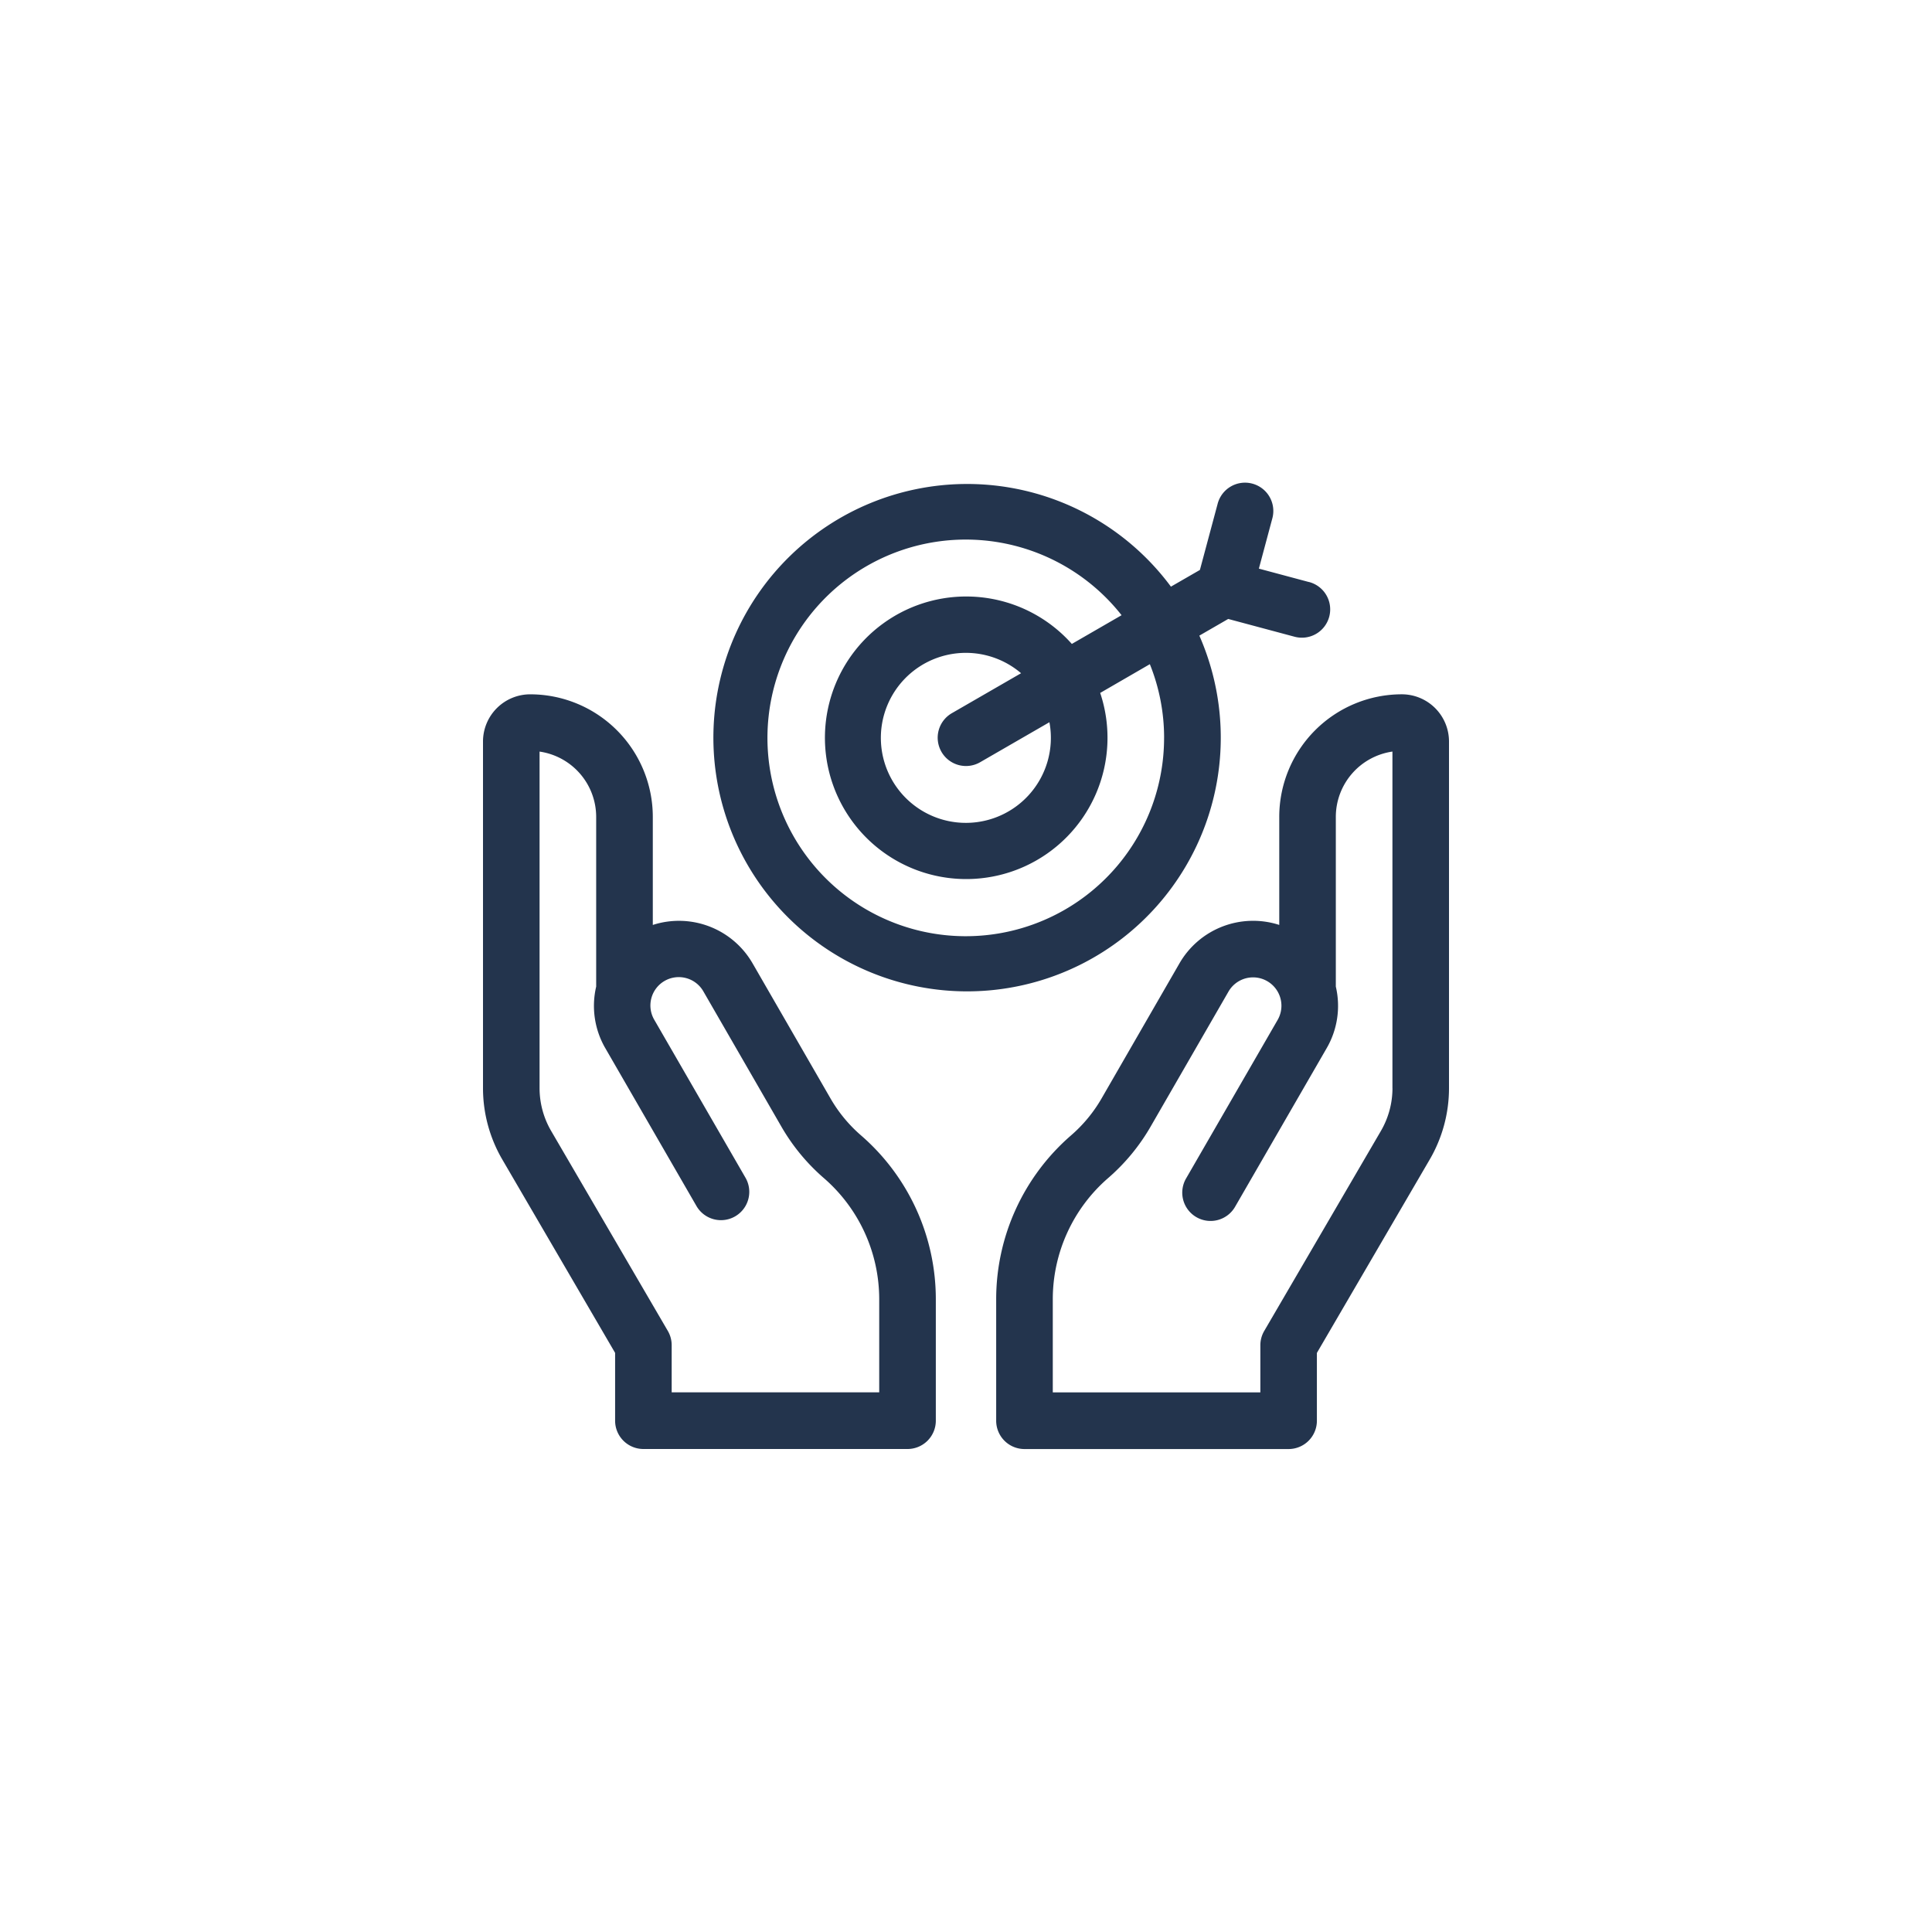
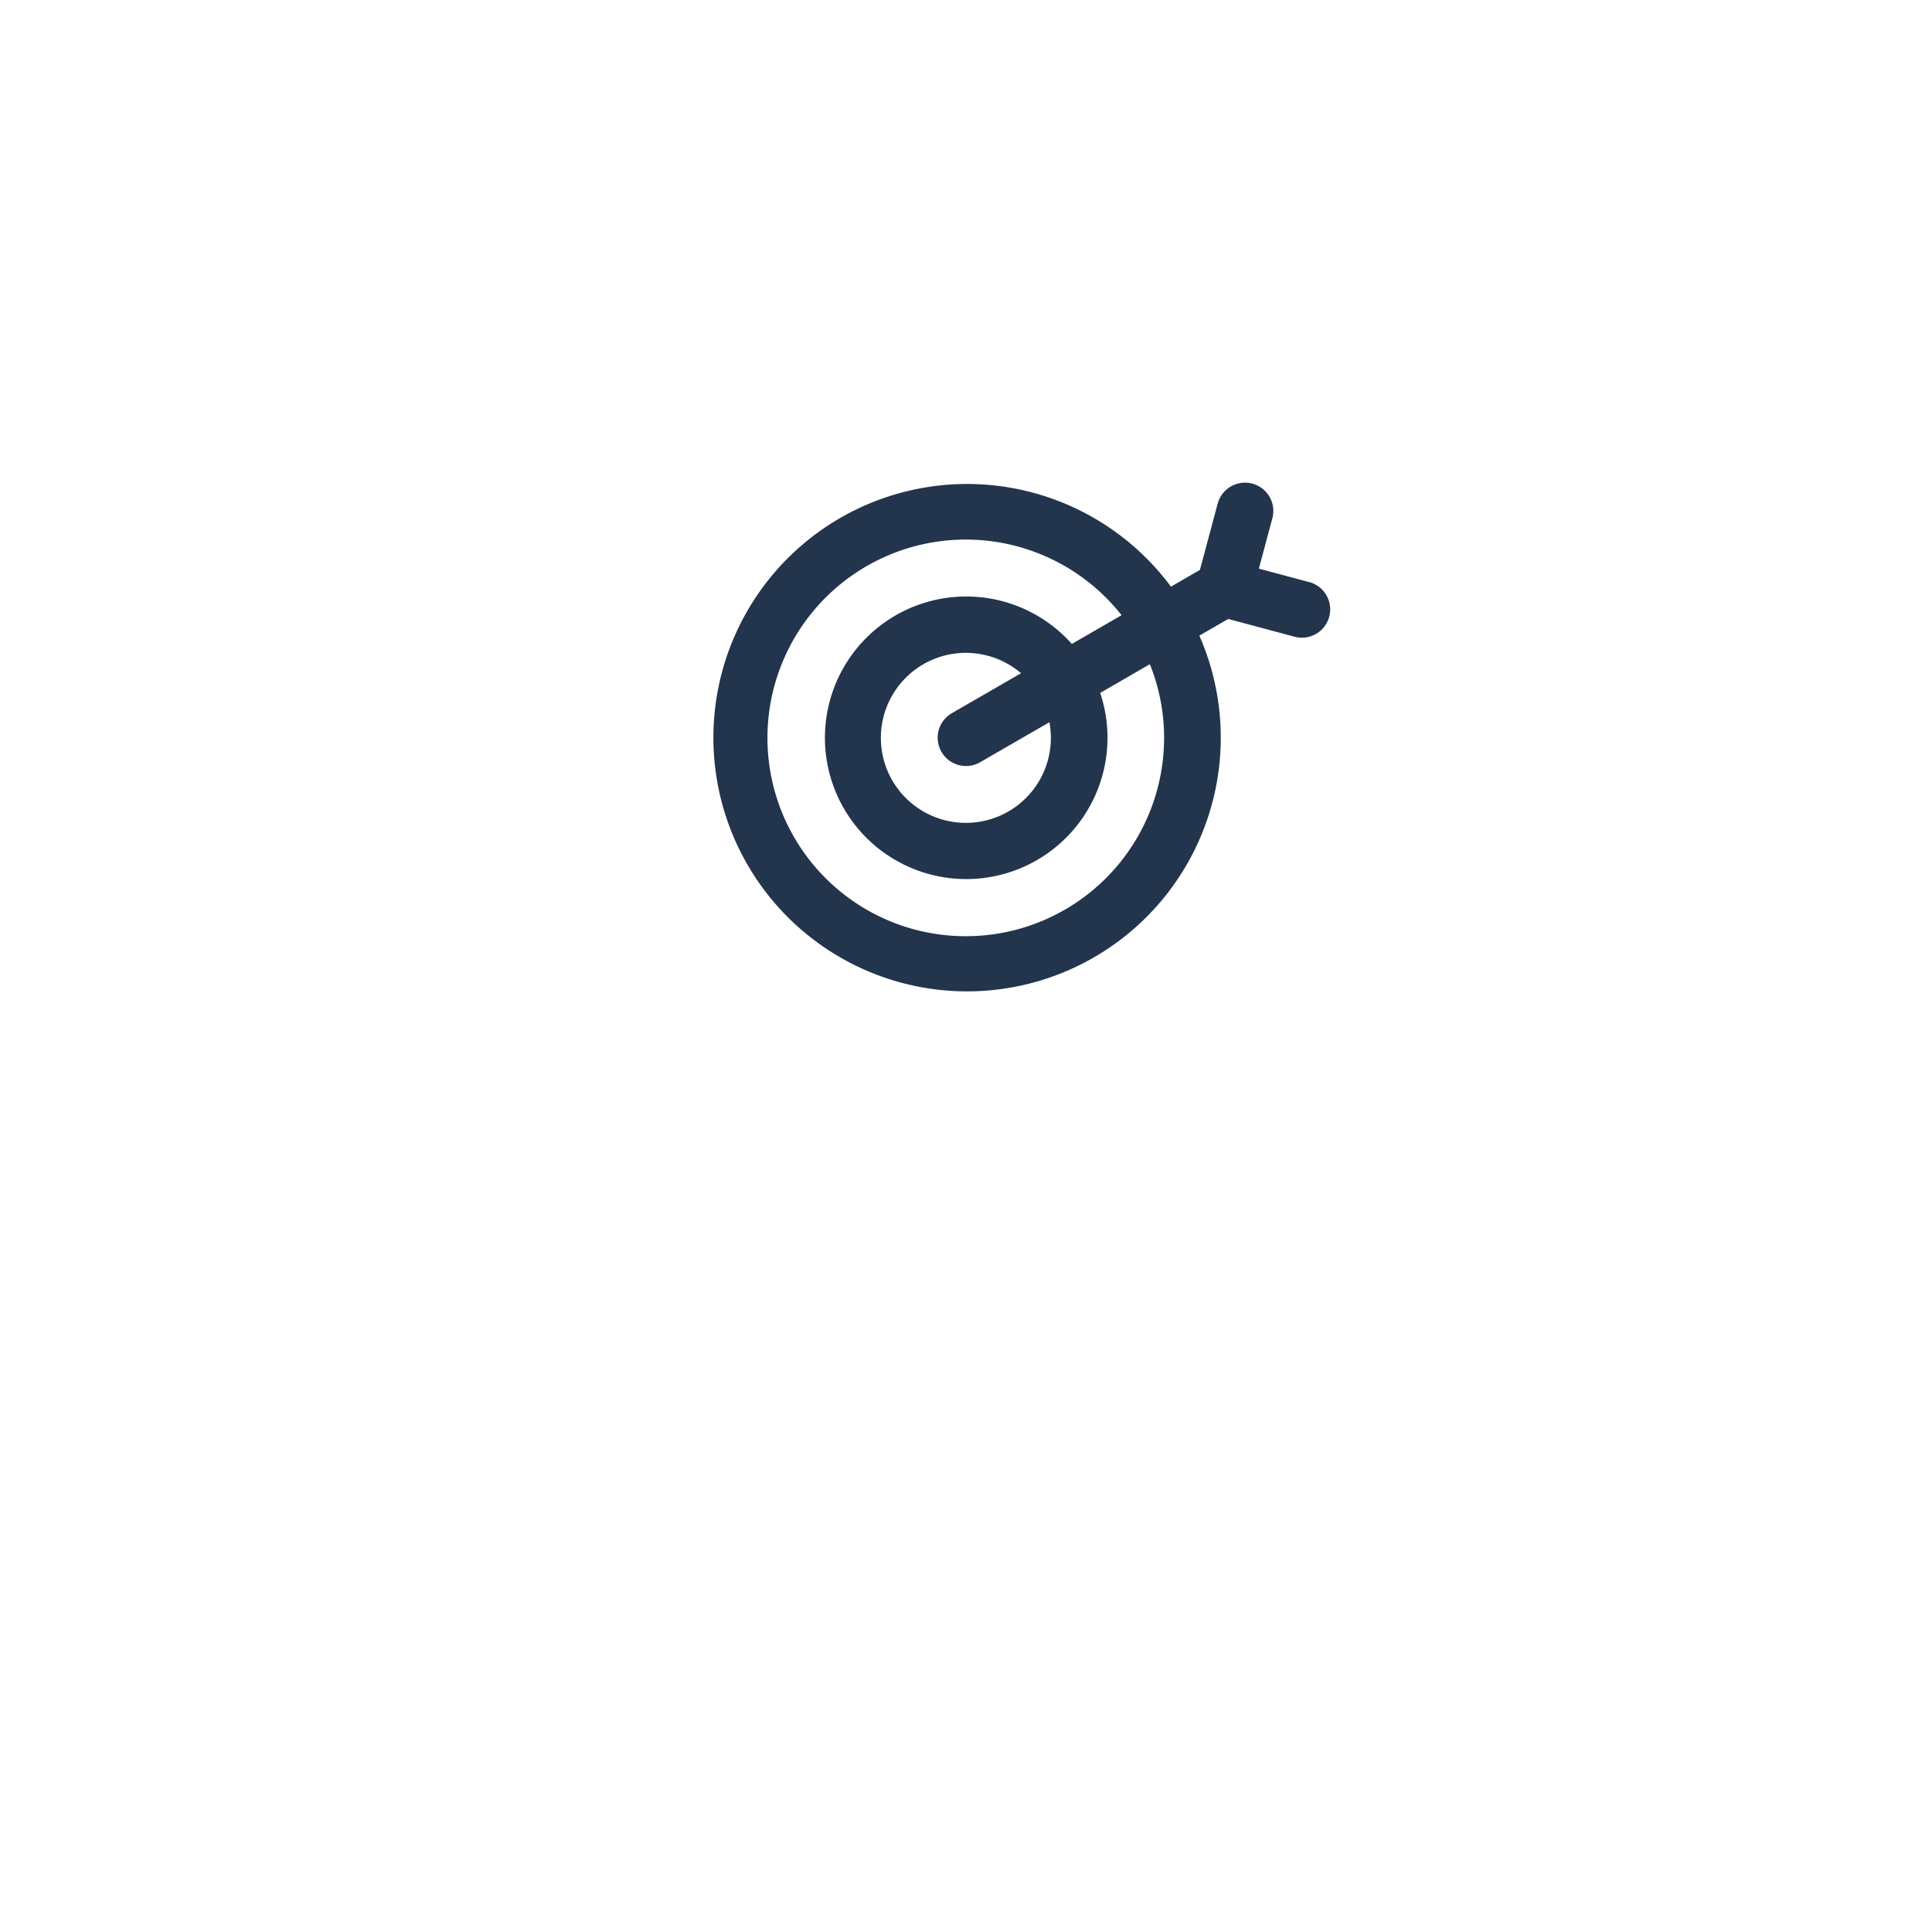
<svg xmlns="http://www.w3.org/2000/svg" width="100" height="100" viewBox="0 0 100 100">
  <g id="Group_43111" data-name="Group 43111" transform="translate(-750 -5971)">
-     <path id="Path_252702" data-name="Path 252702" d="M50,0A50,50,0,1,1,0,50,50,50,0,0,1,50,0Z" transform="translate(750 5971)" fill="rgba(255,255,255,0)" />
    <g id="_033-target" data-name="033-target" transform="translate(775 5996)">
      <path id="Path_252688" data-name="Path 252688" d="M151.93,5.125l-2.587-.693.693-2.587a1.465,1.465,0,1,0-2.83-.758L146.291,4.5l-1.5.865A13.131,13.131,0,1,0,146.262,7.9l1.494-.863,3.416.915a1.465,1.465,0,1,0,.758-2.83Zm-7.493,8.059a10.265,10.265,0,1,1-2.2-6.341L139.662,8.33a7.313,7.313,0,1,0,1.468,2.536L143.7,9.378A10.2,10.2,0,0,1,144.438,13.184Zm-11.522.733a1.465,1.465,0,0,0,2,.536l3.587-2.071a4.4,4.4,0,1,1-1.467-2.536l-3.586,2.07A1.465,1.465,0,0,0,132.915,13.916Z" transform="translate(-109.184)" fill="#23344D" />
-       <path id="Path_252689" data-name="Path 252689" d="M293,112h0a6.347,6.347,0,0,0-6.348,6.348v5.589a4.4,4.4,0,0,0-5.164,1.987l-4.031,6.991a7.462,7.462,0,0,1-1.58,1.914A11.225,11.225,0,0,0,272,143.314V149.6a1.465,1.465,0,0,0,1.465,1.465h13.672A1.465,1.465,0,0,0,288.6,149.6v-3.51l5.838-10.008a7.332,7.332,0,0,0,1-3.69V114.441A2.444,2.444,0,0,0,293,112Zm-.488,20.389a4.4,4.4,0,0,1-.6,2.214l-6.038,10.35a1.465,1.465,0,0,0-.2.738v2.441H274.93v-4.819a8.3,8.3,0,0,1,2.863-6.272,10.385,10.385,0,0,0,2.2-2.664l4.032-6.991a1.468,1.468,0,1,1,2.543,1.468l-4.728,8.187a1.465,1.465,0,1,0,2.537,1.465l4.728-8.187a4.366,4.366,0,0,0,.475-3.19v-8.782a3.419,3.419,0,0,1,2.93-3.383v17.425Z" transform="translate(-245.438 -101.063)" fill="#23344D" />
-       <path id="Path_252690" data-name="Path 252690" d="M19.564,134.828a7.464,7.464,0,0,1-1.579-1.914l-4.032-6.99a4.4,4.4,0,0,0-5.164-1.987v-5.589A6.348,6.348,0,0,0,2.441,112,2.444,2.444,0,0,0,0,114.441v17.947a7.332,7.332,0,0,0,1,3.691l5.838,10.008v3.51A1.465,1.465,0,0,0,8.3,151.062H21.973a1.465,1.465,0,0,0,1.465-1.465v-6.284A11.224,11.224,0,0,0,19.564,134.828Zm.944,13.3H9.766v-2.441a1.465,1.465,0,0,0-.2-.738L3.528,134.6a4.4,4.4,0,0,1-.6-2.214V114.964a3.419,3.419,0,0,1,2.93,3.383v8.782a4.366,4.366,0,0,0,.475,3.19l4.728,8.187a1.465,1.465,0,0,0,2.537-1.465l-4.728-8.187a1.468,1.468,0,1,1,2.543-1.467l4.032,6.99a10.382,10.382,0,0,0,2.2,2.665,8.3,8.3,0,0,1,2.863,6.272Z" transform="translate(0 -101.062)" fill="#23344D" />
    </g>
  </g>
</svg>